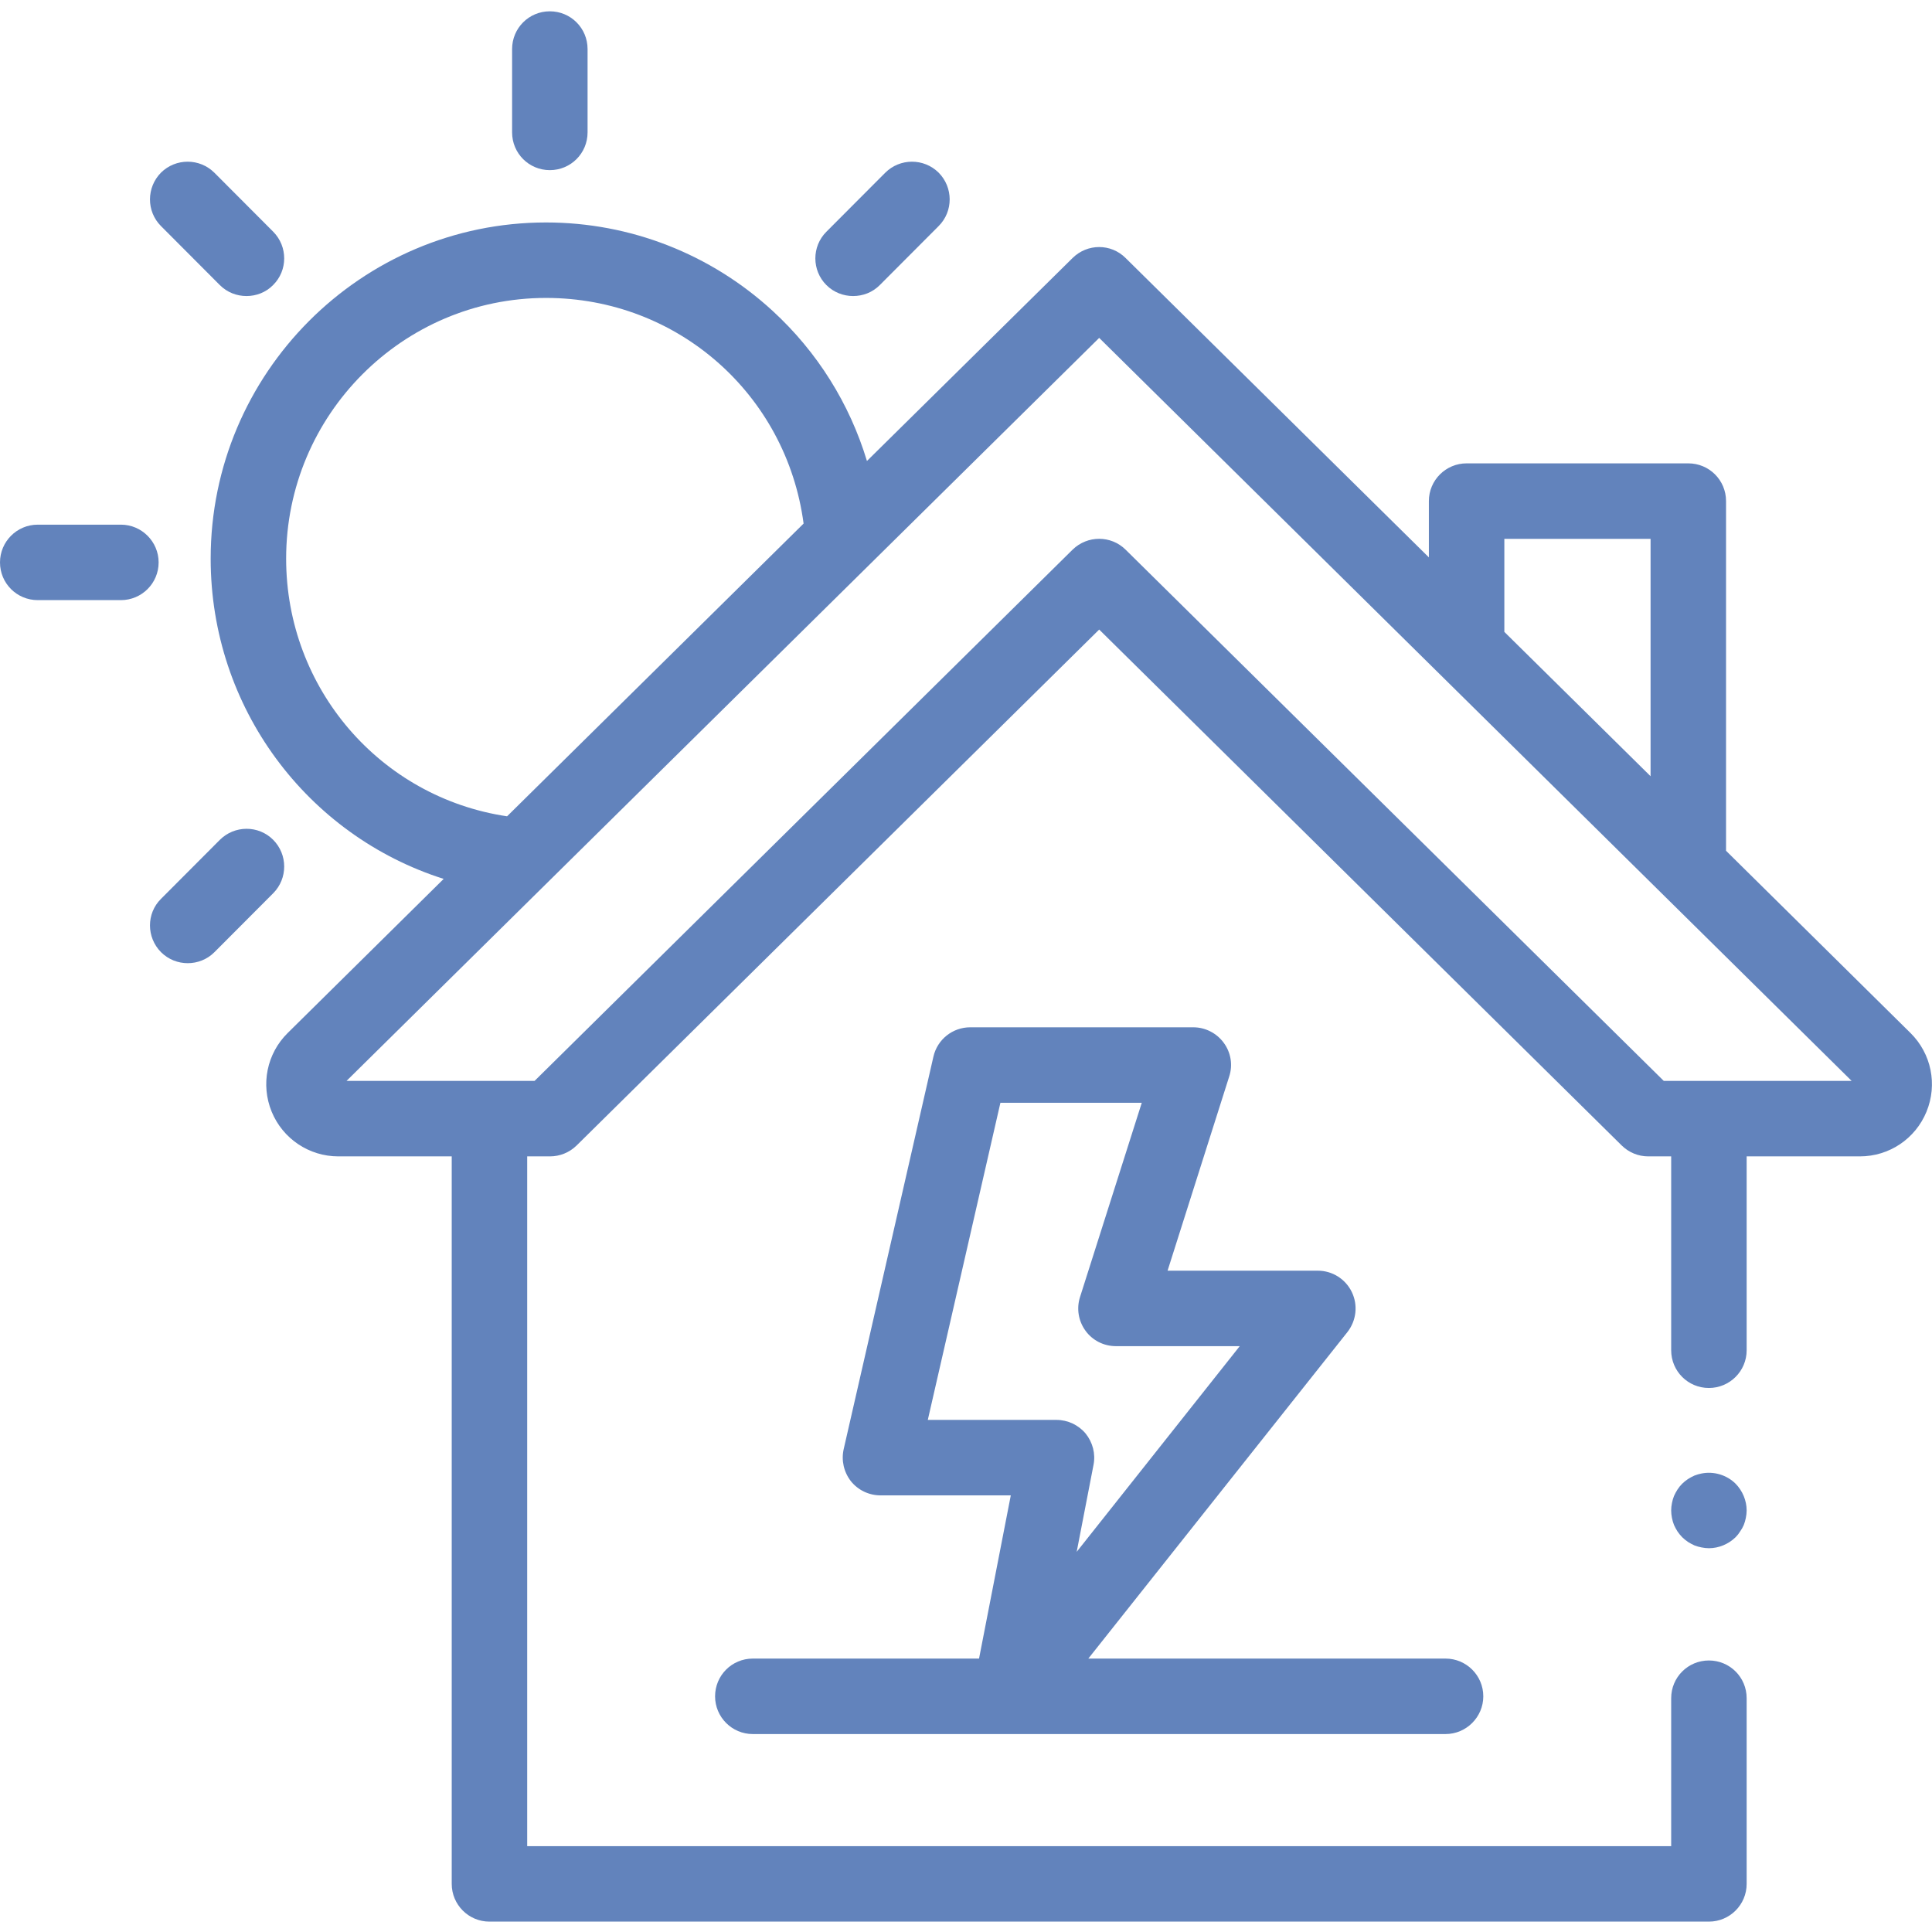
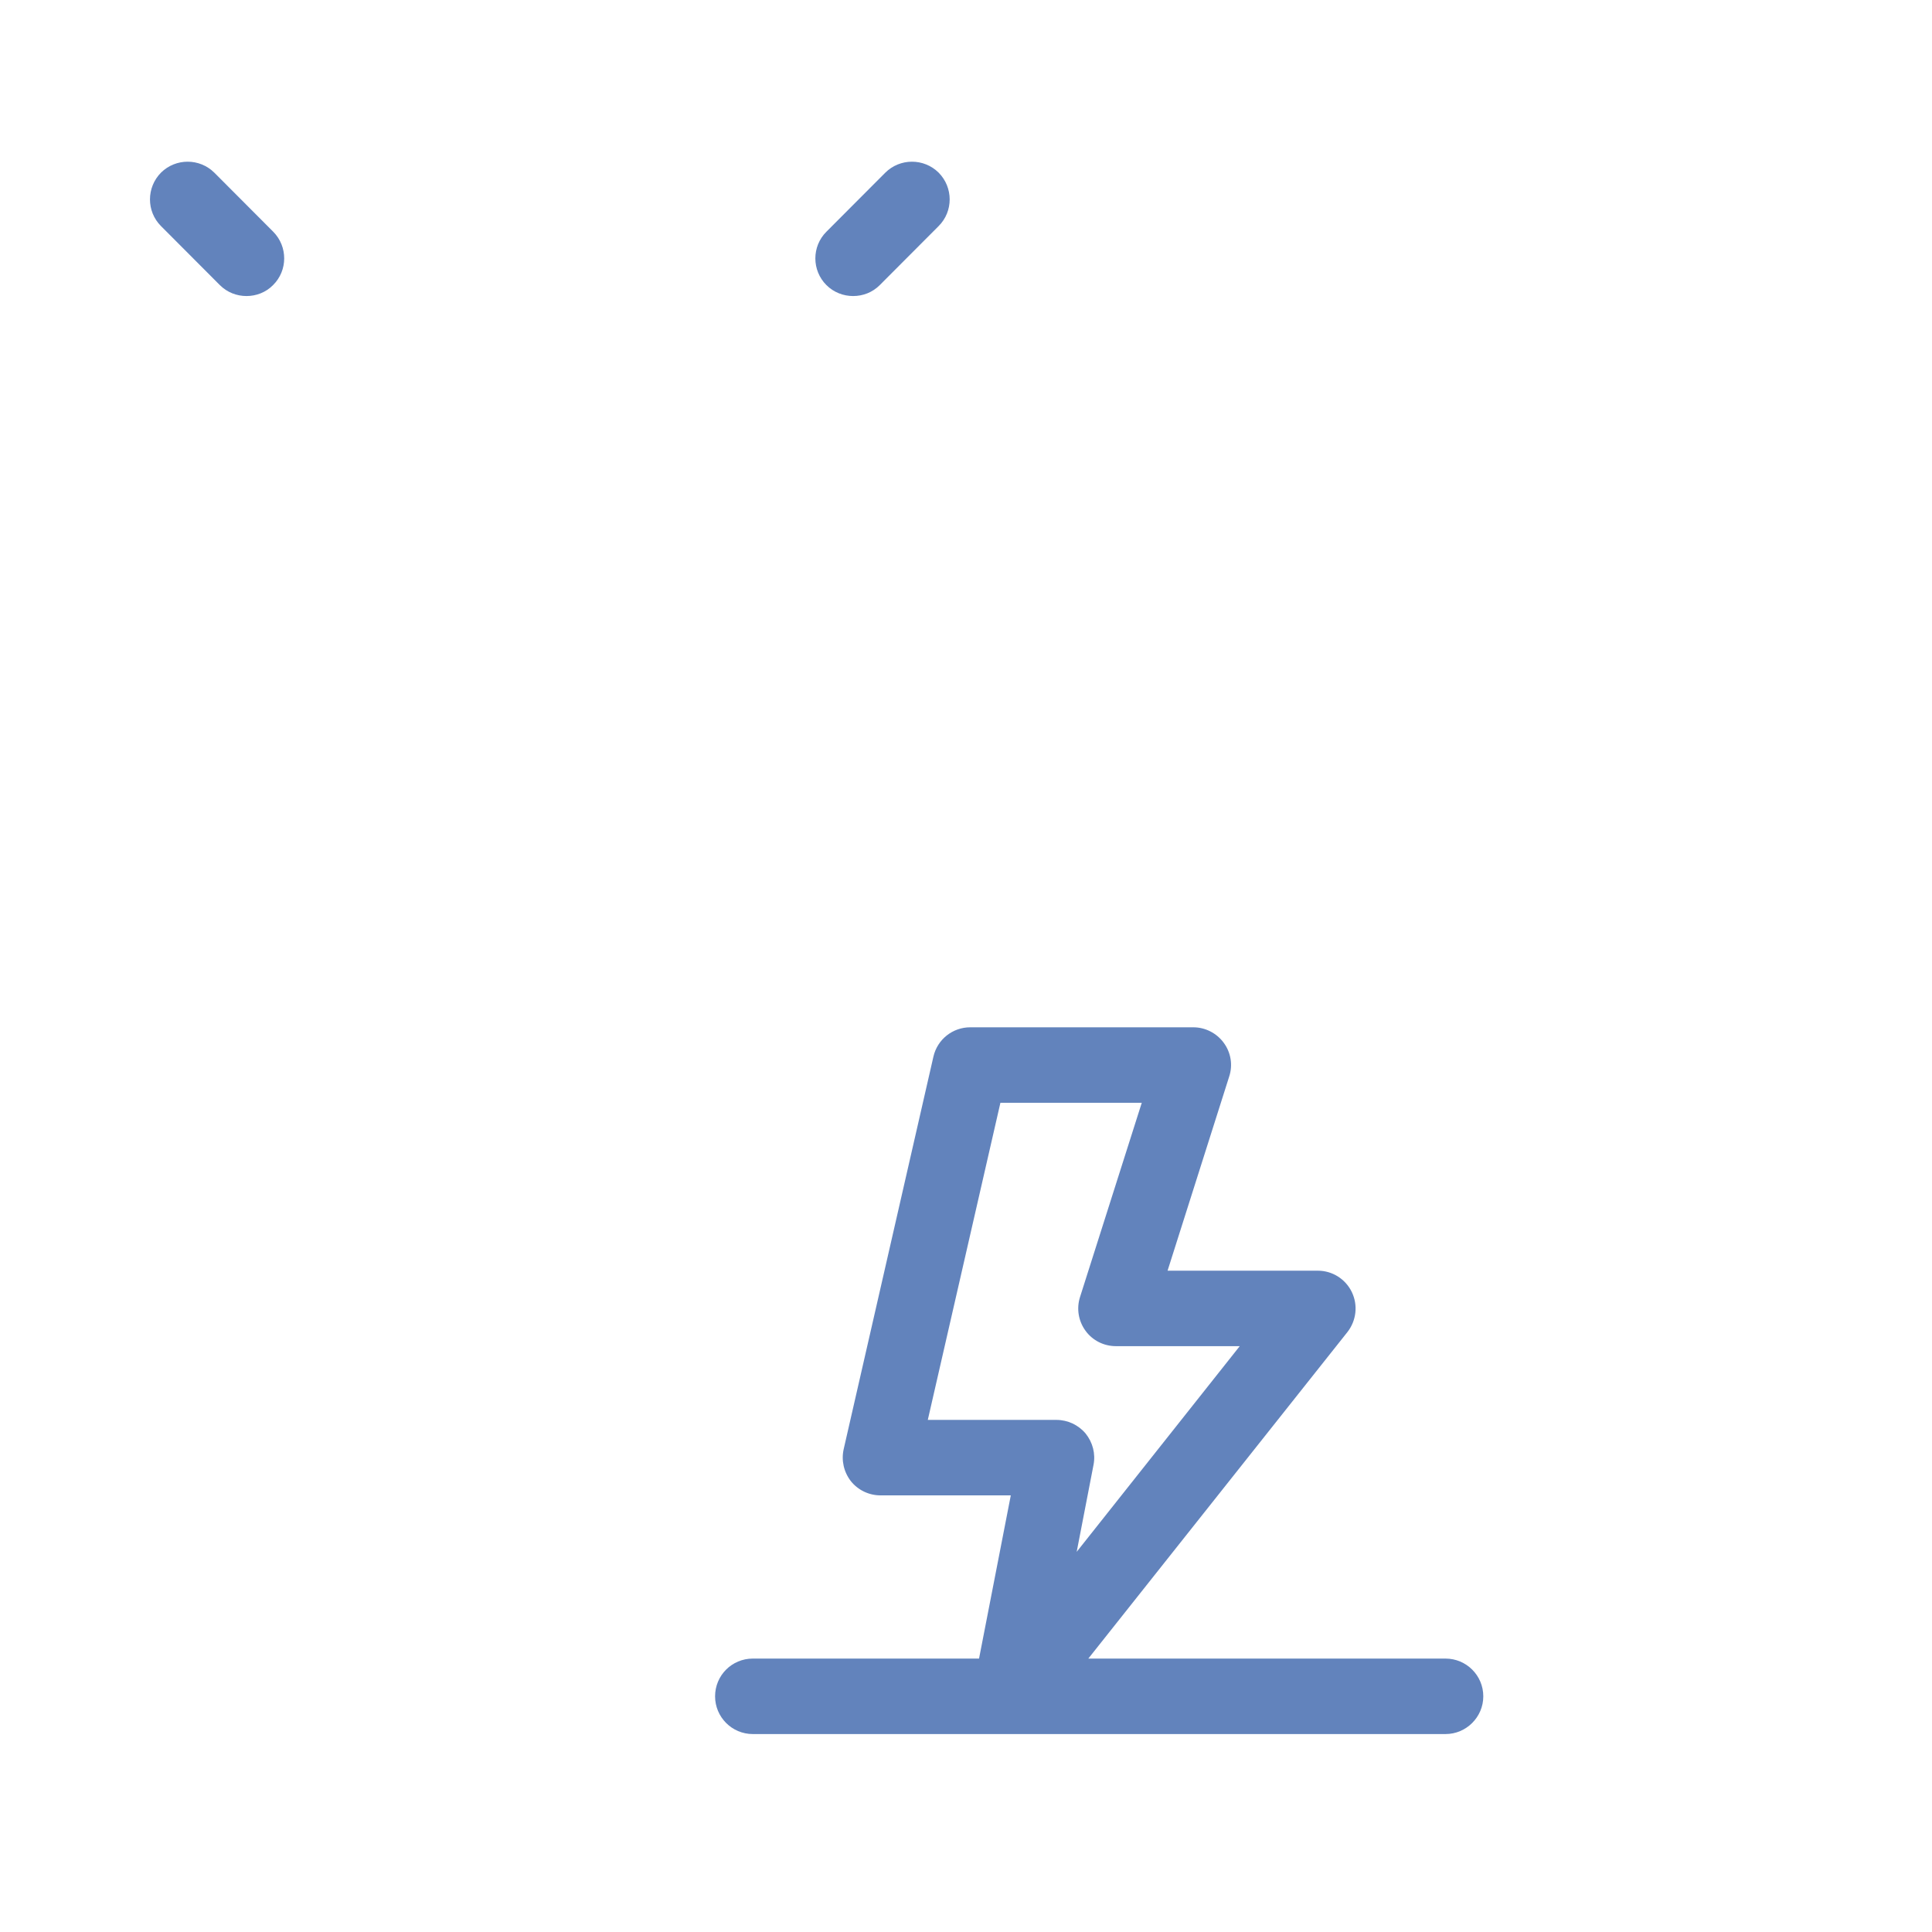
<svg xmlns="http://www.w3.org/2000/svg" width="48pt" height="48pt" viewBox="0 0 48 48" version="1.1">
  <g id="surface1">
-     <path style=" stroke:none;fill-rule:nonzero;fill:rgb(38.431%,51.373%,73.725%);fill-opacity:1;" d="M 13.66 4.227 C 13.141 4.227 12.723 3.809 12.723 3.289 L 12.723 1.219 C 12.723 0.699 13.141 0.281 13.66 0.281 C 14.18 0.281 14.598 0.699 14.598 1.219 L 14.598 3.289 C 14.598 3.809 14.18 4.227 13.66 4.227 Z M 13.66 4.227 " />
-     <path style=" stroke:none;fill-rule:nonzero;fill:rgb(38.431%,51.373%,73.725%);fill-opacity:1;" d="M 3.004 14.91 L 0.938 14.91 C 0.418 14.91 0 14.492 0 13.973 C 0 13.457 0.418 13.035 0.938 13.035 L 3.004 13.035 C 3.52 13.035 3.941 13.457 3.941 13.973 C 3.941 14.492 3.52 14.91 3.004 14.91 Z M 3.004 14.91 " />
    <path style=" stroke:none;fill-rule:nonzero;fill:rgb(38.431%,51.373%,73.725%);fill-opacity:1;" d="M 21.195 7.355 C 20.957 7.355 20.715 7.266 20.531 7.082 C 20.168 6.719 20.164 6.125 20.531 5.758 L 21.992 4.293 C 22.359 3.926 22.953 3.926 23.32 4.289 C 23.684 4.656 23.688 5.25 23.32 5.617 L 21.859 7.082 C 21.676 7.266 21.438 7.355 21.195 7.355 Z M 21.195 7.355 " />
-     <path style=" stroke:none;fill-rule:nonzero;fill:rgb(38.431%,51.373%,73.725%);fill-opacity:1;" d="M 4.664 23.93 C 4.426 23.93 4.184 23.84 4 23.656 C 3.637 23.289 3.633 22.695 4 22.332 L 5.461 20.867 C 5.828 20.5 6.422 20.5 6.785 20.863 C 7.152 21.23 7.152 21.824 6.789 22.191 L 5.328 23.656 C 5.145 23.84 4.902 23.93 4.664 23.93 Z M 4.664 23.93 " />
    <path style=" stroke:none;fill-rule:nonzero;fill:rgb(38.431%,51.373%,73.725%);fill-opacity:1;" d="M 6.125 7.355 C 5.883 7.355 5.645 7.266 5.461 7.082 L 4 5.617 C 3.633 5.25 3.637 4.656 4 4.289 C 4.367 3.926 4.961 3.926 5.328 4.293 L 6.789 5.758 C 7.152 6.125 7.152 6.719 6.785 7.082 C 6.605 7.266 6.363 7.355 6.125 7.355 Z M 6.125 7.355 " />
-     <path style=" stroke:none;fill-rule:nonzero;fill:rgb(38.431%,51.373%,73.725%);fill-opacity:1;" d="M 42.457 38.465 C 42.395 38.465 42.336 38.457 42.273 38.445 C 42.215 38.434 42.156 38.418 42.098 38.395 C 42.043 38.371 41.988 38.34 41.938 38.309 C 41.887 38.273 41.836 38.234 41.793 38.191 C 41.75 38.148 41.711 38.098 41.676 38.047 C 41.645 37.996 41.613 37.941 41.59 37.887 C 41.566 37.828 41.551 37.77 41.539 37.711 C 41.527 37.648 41.52 37.59 41.52 37.527 C 41.52 37.465 41.527 37.402 41.539 37.344 C 41.551 37.285 41.566 37.227 41.59 37.168 C 41.613 37.113 41.645 37.059 41.676 37.008 C 41.711 36.953 41.75 36.906 41.793 36.863 C 41.836 36.82 41.887 36.781 41.938 36.746 C 41.988 36.715 42.043 36.684 42.098 36.66 C 42.156 36.637 42.215 36.621 42.273 36.609 C 42.578 36.547 42.902 36.645 43.121 36.863 C 43.293 37.039 43.395 37.281 43.395 37.527 C 43.395 37.59 43.387 37.648 43.375 37.711 C 43.363 37.77 43.348 37.828 43.324 37.887 C 43.301 37.941 43.27 37.996 43.234 38.047 C 43.203 38.098 43.164 38.148 43.121 38.191 C 42.945 38.363 42.703 38.465 42.457 38.465 Z M 42.457 38.465 " />
-     <path style=" stroke:none;fill-rule:nonzero;fill:rgb(38.431%,51.373%,73.725%);fill-opacity:1;" d="M 47.465 25.664 L 42.883 21.137 L 42.883 12.449 C 42.883 11.93 42.465 11.512 41.945 11.512 L 36.438 11.512 C 35.922 11.512 35.5 11.93 35.5 12.449 L 35.5 13.848 L 27.965 6.41 C 27.602 6.047 27.016 6.047 26.648 6.41 L 21.539 11.453 C 21.109 10.031 20.309 8.746 19.195 7.723 C 17.656 6.309 15.656 5.527 13.566 5.527 C 8.973 5.527 5.234 9.273 5.234 13.879 C 5.234 17.582 7.629 20.758 11.023 21.836 L 7.148 25.664 C 6.629 26.176 6.473 26.945 6.75 27.621 C 7.027 28.293 7.68 28.73 8.406 28.73 L 11.223 28.73 L 11.223 46.805 C 11.223 47.32 11.641 47.742 12.16 47.742 L 42.457 47.742 C 42.977 47.742 43.395 47.32 43.395 46.805 L 43.395 42.191 C 43.395 41.672 42.977 41.254 42.457 41.254 C 41.938 41.254 41.52 41.672 41.52 42.191 L 41.52 45.867 L 13.098 45.867 L 13.098 28.73 L 13.664 28.73 C 13.91 28.73 14.148 28.633 14.324 28.461 L 27.309 15.641 L 40.293 28.461 C 40.469 28.633 40.703 28.73 40.949 28.73 L 41.52 28.73 L 41.52 33.547 C 41.52 34.066 41.938 34.484 42.457 34.484 C 42.973 34.484 43.395 34.066 43.395 33.547 L 43.395 28.73 L 46.207 28.73 C 46.938 28.73 47.586 28.293 47.863 27.621 C 48.141 26.945 47.984 26.176 47.465 25.664 Z M 37.375 13.387 L 41.008 13.387 L 41.008 19.285 L 37.375 15.699 Z M 7.109 13.879 C 7.109 10.309 10.004 7.402 13.566 7.402 C 16.832 7.402 19.539 9.797 19.965 13.008 L 12.598 20.281 C 9.449 19.812 7.109 17.105 7.109 13.879 Z M 41.336 26.855 L 27.965 13.656 C 27.602 13.297 27.016 13.297 26.648 13.656 L 13.281 26.855 L 8.609 26.855 L 27.309 8.395 L 46.004 26.855 Z M 41.336 26.855 " />
    <path style=" stroke:none;fill-rule:nonzero;fill:rgb(38.431%,51.373%,73.725%);fill-opacity:1;" d="M 18.703 41.207 C 18.184 41.207 17.766 41.625 17.766 42.145 C 17.766 42.66 18.184 43.082 18.703 43.082 L 35.914 43.082 C 36.43 43.082 36.852 42.66 36.852 42.145 C 36.852 41.625 36.43 41.207 35.914 41.207 L 27.039 41.207 L 33.477 33.094 C 33.699 32.809 33.742 32.426 33.586 32.102 C 33.43 31.777 33.102 31.57 32.742 31.57 L 29.008 31.57 L 30.539 26.746 C 30.633 26.461 30.582 26.148 30.402 25.906 C 30.227 25.668 29.945 25.523 29.648 25.523 L 24.105 25.523 C 23.668 25.523 23.289 25.824 23.191 26.25 L 20.961 36.004 C 20.898 36.285 20.965 36.574 21.141 36.801 C 21.32 37.023 21.59 37.152 21.875 37.152 L 25.113 37.152 L 24.324 41.207 Z M 23.051 35.277 L 24.855 27.398 L 28.367 27.398 L 26.832 32.227 C 26.742 32.512 26.793 32.82 26.969 33.062 C 27.145 33.305 27.426 33.445 27.727 33.445 L 30.801 33.445 L 26.75 38.555 L 27.168 36.395 C 27.223 36.117 27.148 35.836 26.973 35.617 C 26.793 35.402 26.527 35.277 26.246 35.277 Z M 23.051 35.277 " />
  </g>
</svg>